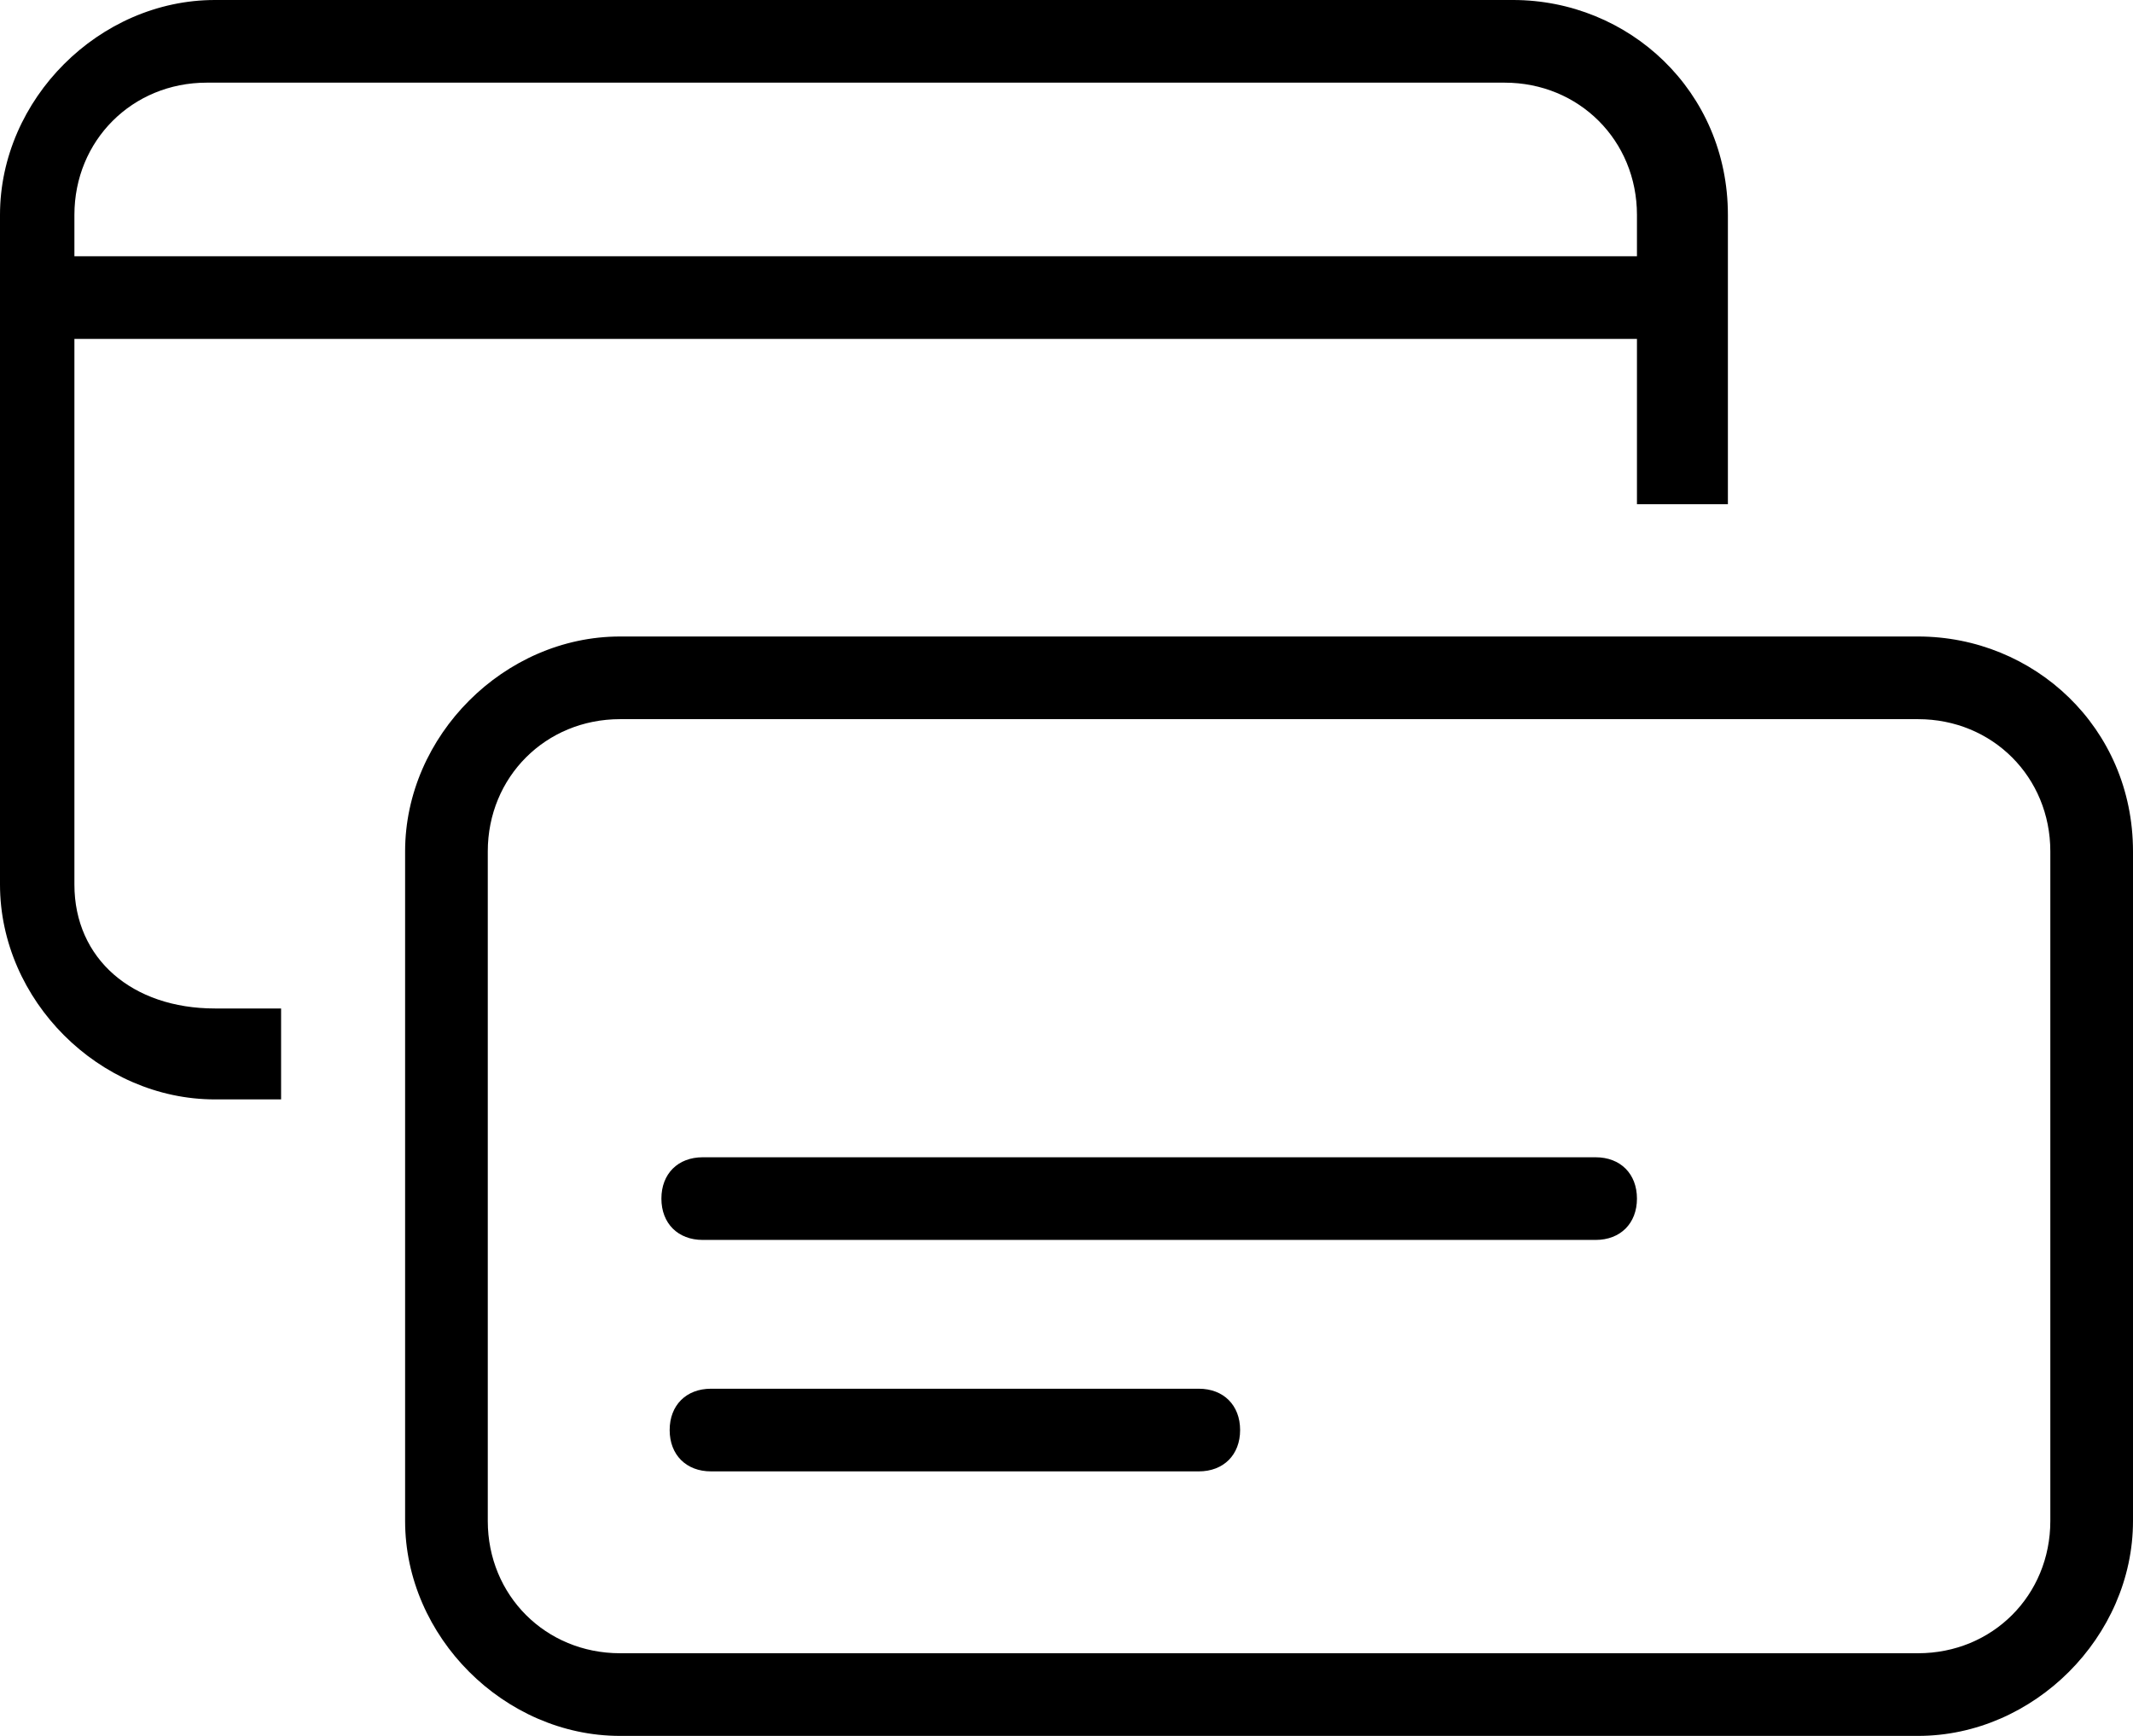
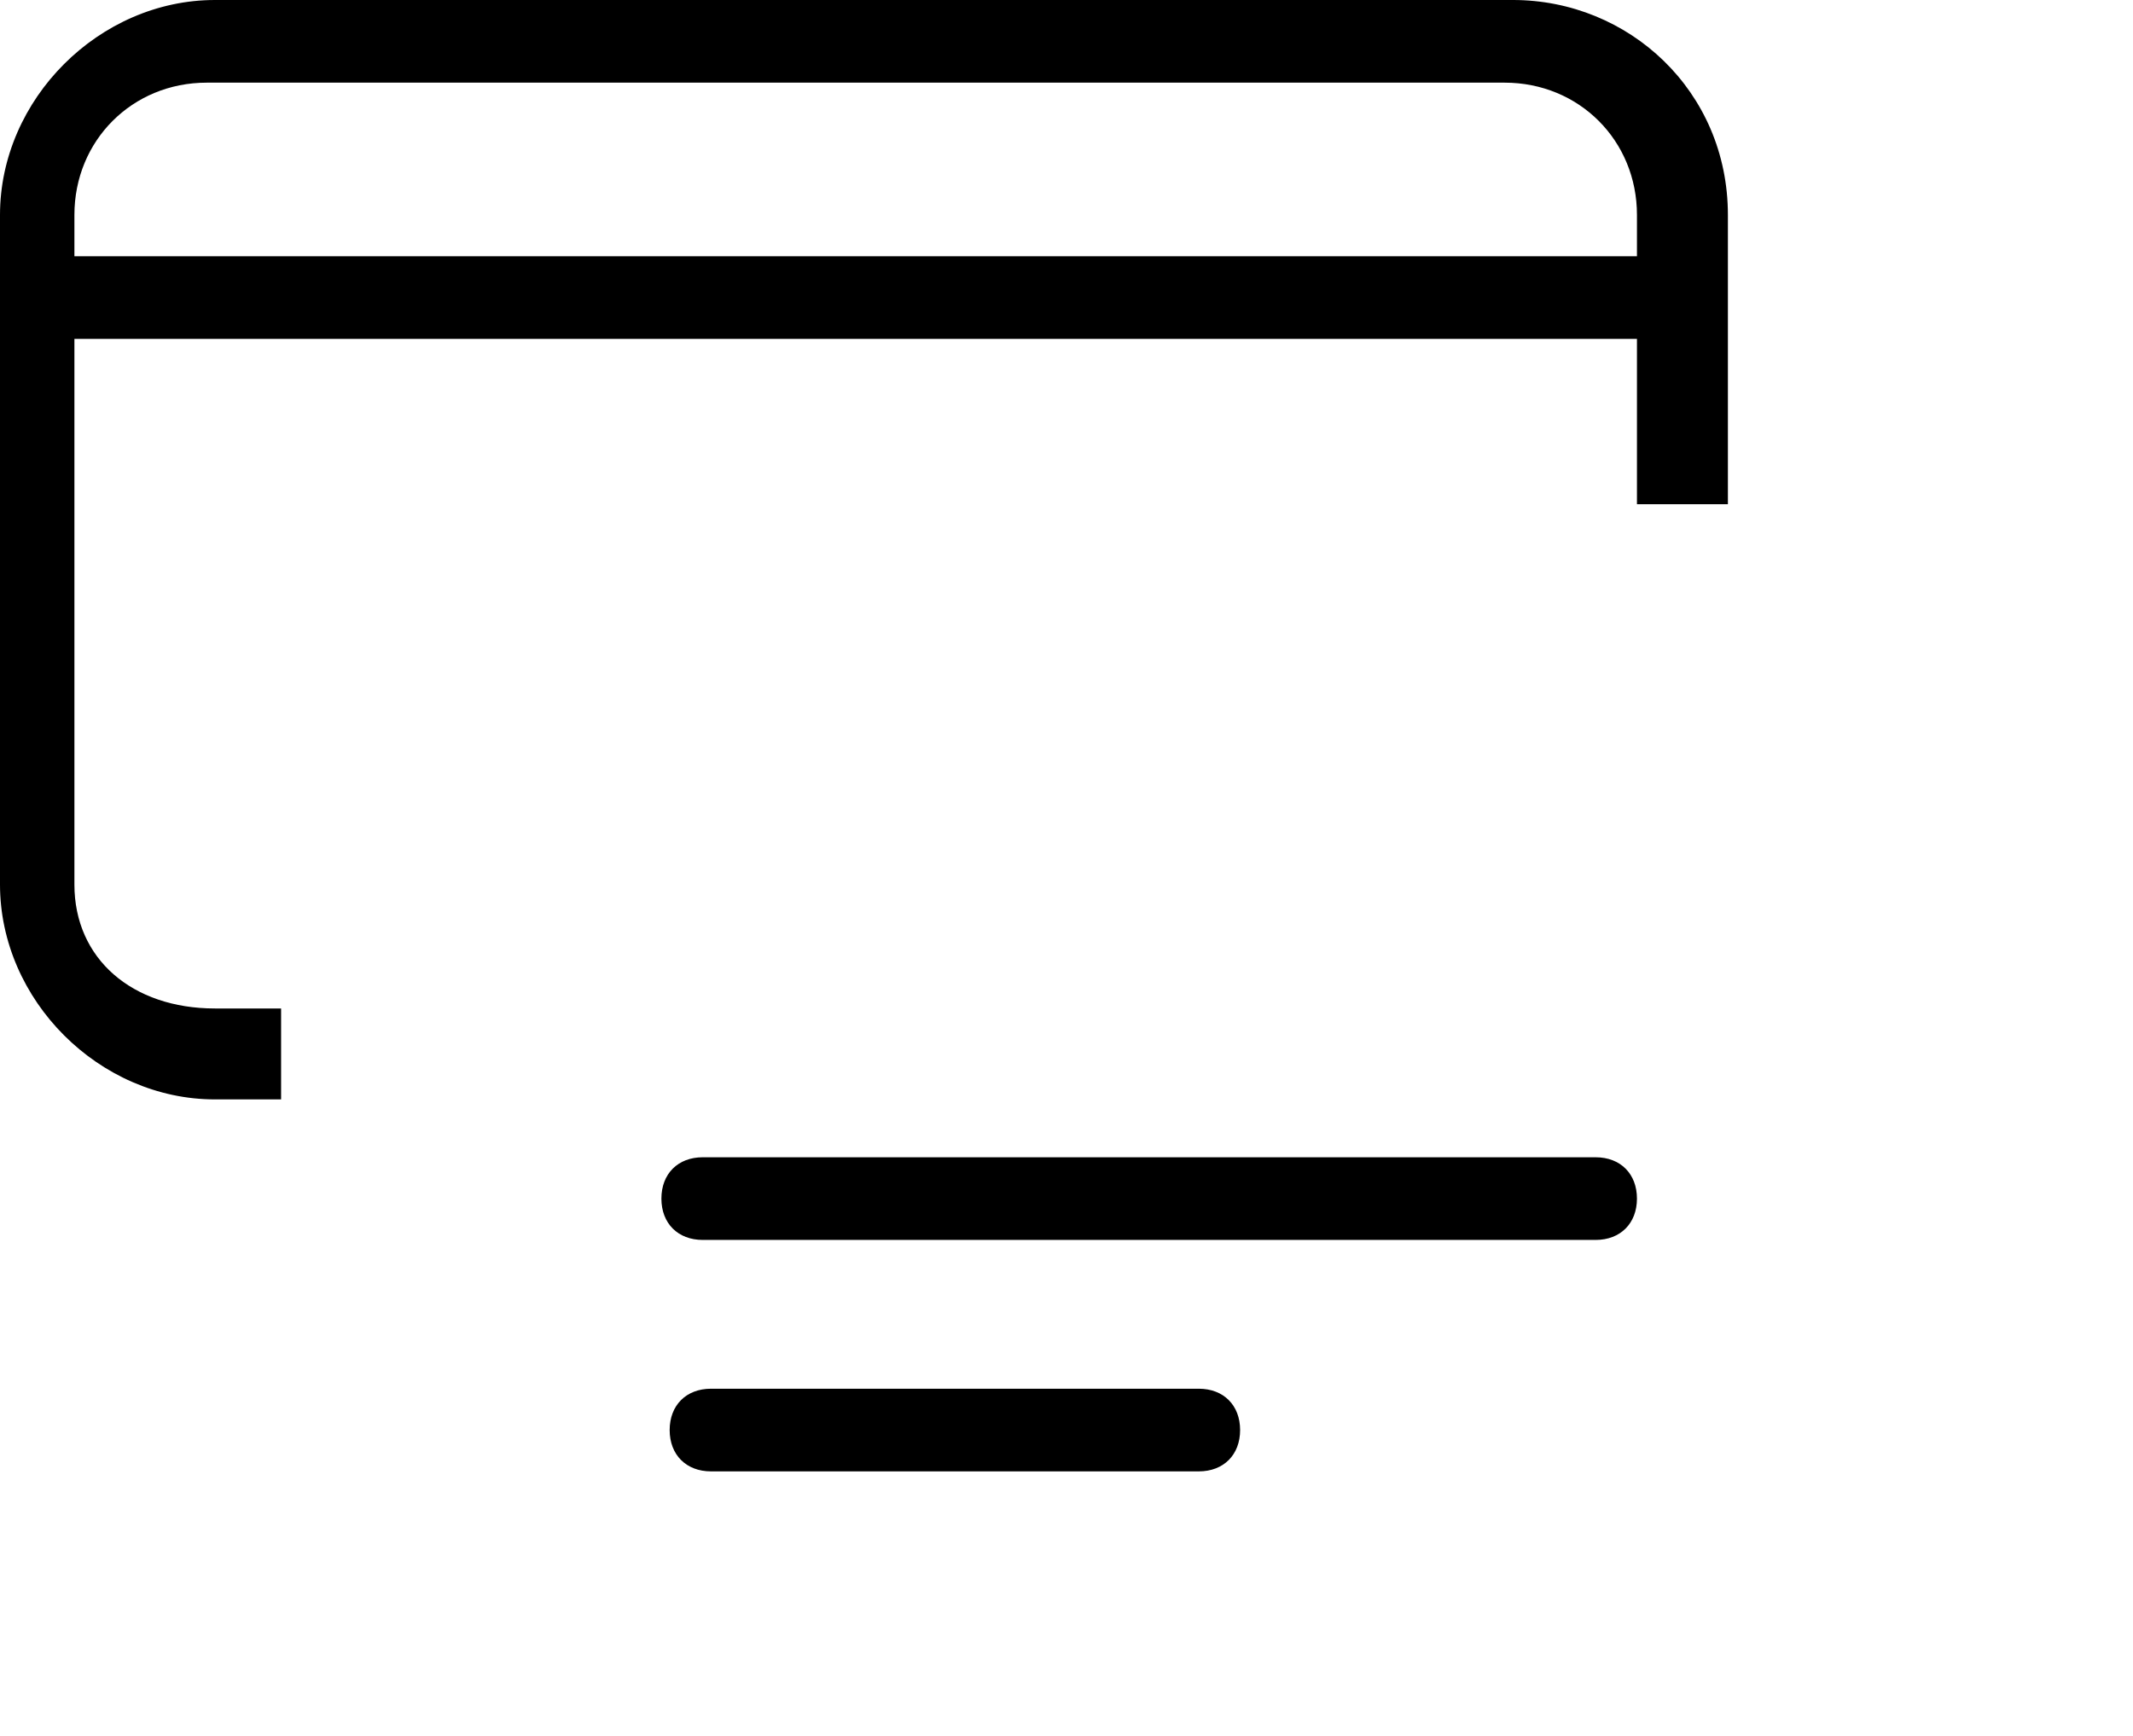
<svg xmlns="http://www.w3.org/2000/svg" id="Calque_1" width="25.8" height="21" viewBox="0 0 25.8 21">
  <g id="Groupe_10736">
    <g id="Groupe_10733">
      <path id="Tracé_41877" d="m.9,10.7v-6.6h18.9v2h1.1v-3.5c0-1.5-1.2-2.6-2.6-2.6H2.6C1.2,0,0,1.2,0,2.6v8.1c0,1.4,1.2,2.6,2.6,2.6h.8v-1.1h-.8c-1,0-1.7-.6-1.7-1.5ZM2.5,1h15.7c.9,0,1.6.7,1.6,1.6v.5H.9v-.5c0-.9.7-1.6,1.6-1.6Z" />
-       <path id="Tracé_41878" d="m23.2,7.7H7.5c-1.4,0-2.6,1.2-2.6,2.6v8.1c0,1.4,1.2,2.6,2.6,2.6h15.7c1.4,0,2.6-1.2,2.6-2.6v-8.1c0-1.5-1.2-2.6-2.6-2.6Zm1.6,10.7c0,.9-.7,1.6-1.6,1.6H7.5c-.9,0-1.6-.7-1.6-1.6v-8.1c0-.9.7-1.6,1.6-1.6h15.7c.9,0,1.6.7,1.6,1.6v8.1Z" />
      <path id="Tracé_41879" d="m14.5,16.8h-5.9c-.3,0-.5.2-.5.5h0c0,.3.2.5.5.5h5.9c.3,0,.5-.2.5-.5h0c0-.3-.2-.5-.5-.5h0Z" />
      <path id="Tracé_41880" d="m19.3,14h-10.8c-.3,0-.5.2-.5.5h0c0,.3.2.5.5.5h10.8c.3,0,.5-.2.5-.5h0c0-.3-.2-.5-.5-.5h0Z" />
    </g>
  </g>
</svg>